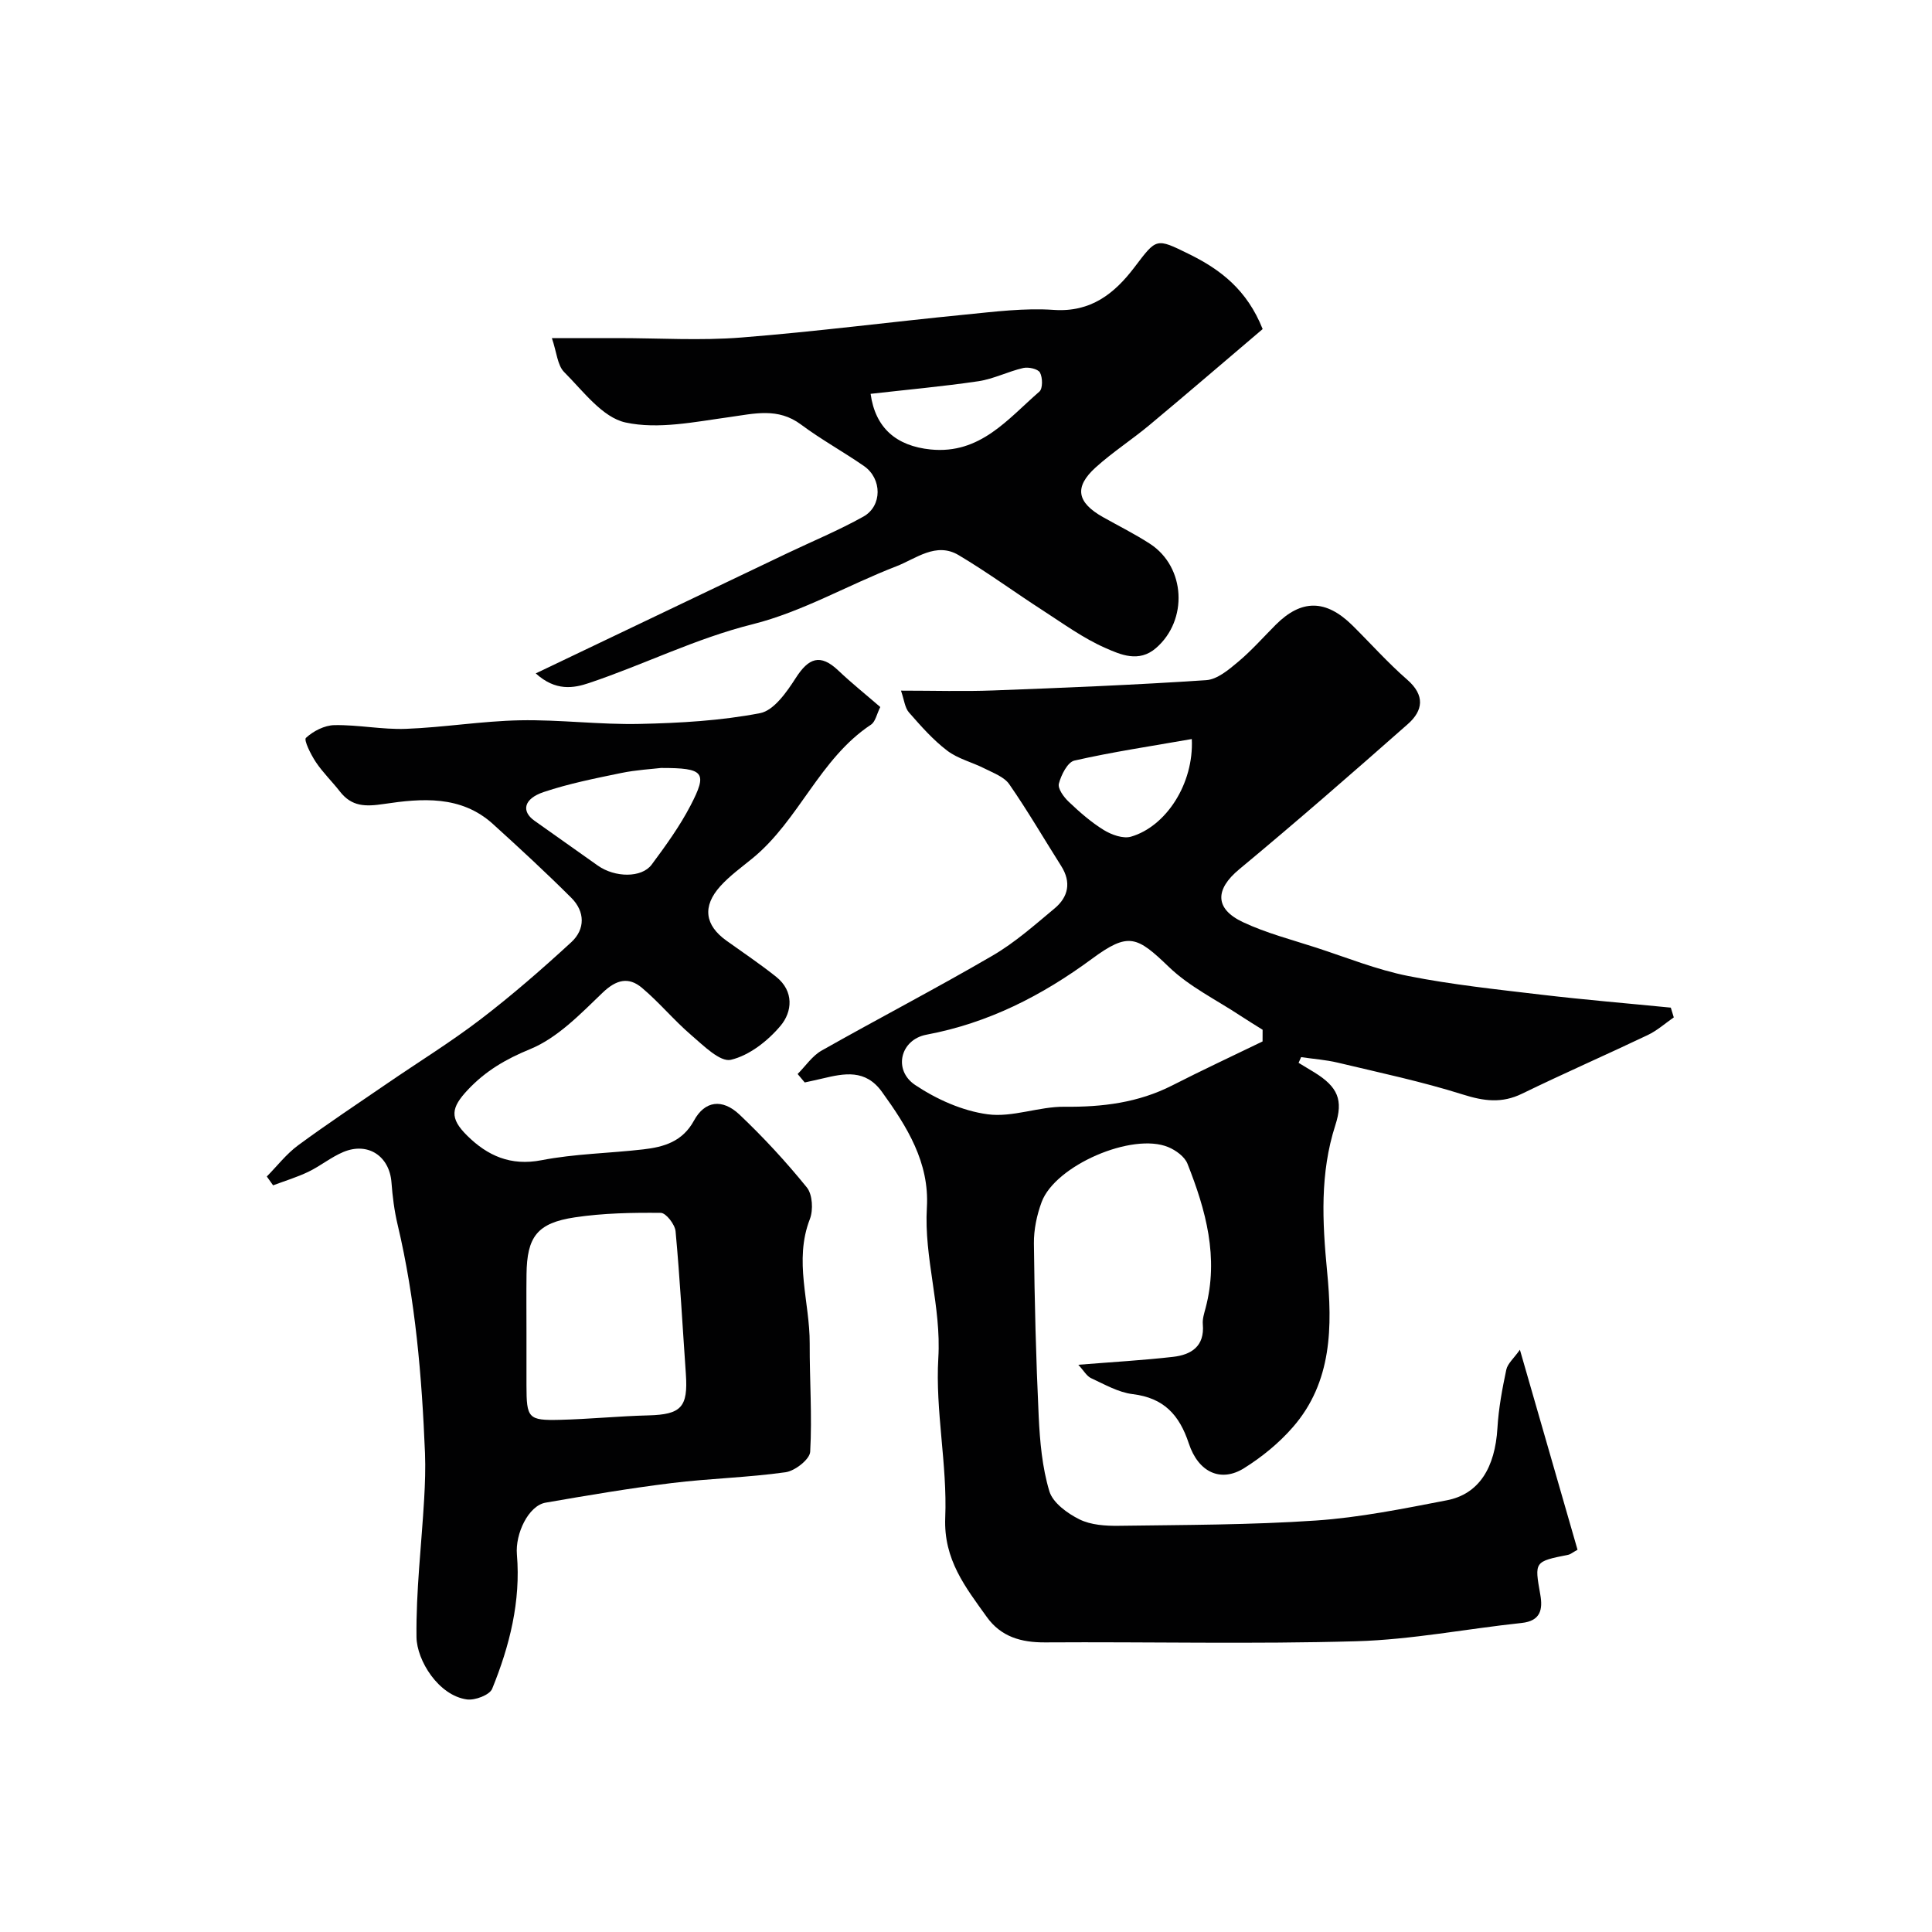
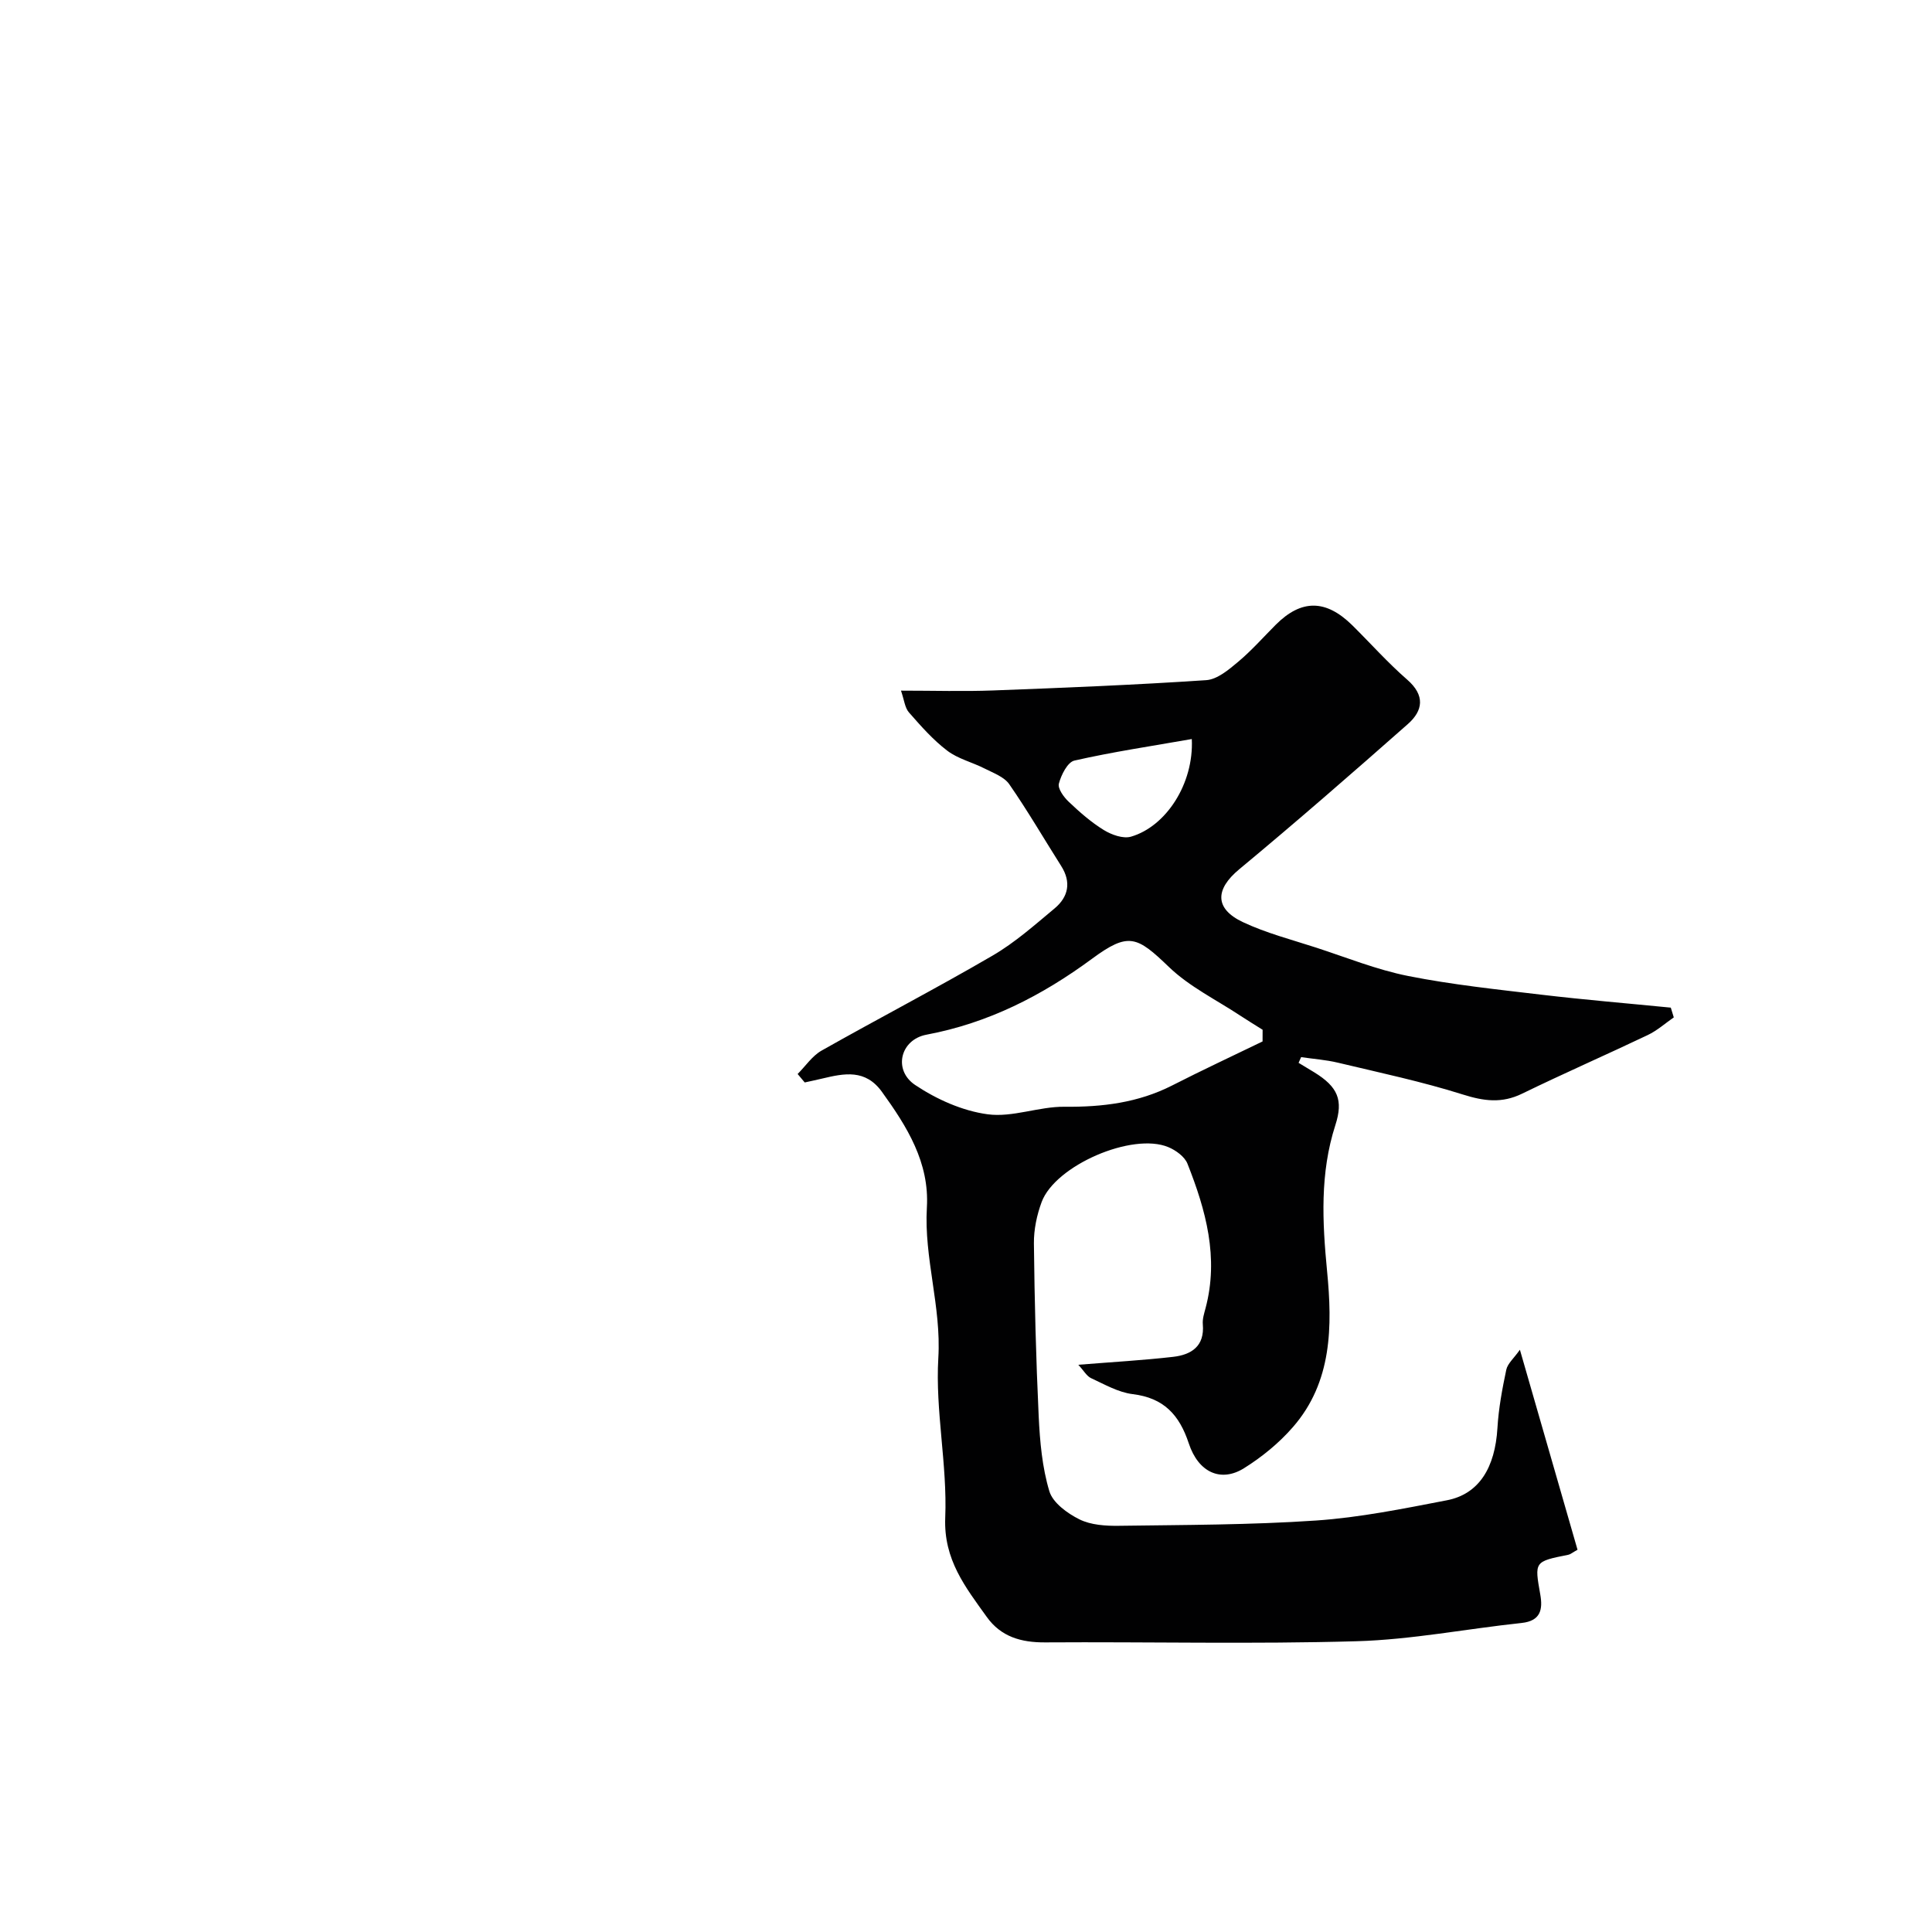
<svg xmlns="http://www.w3.org/2000/svg" enable-background="new 0 0 400 400" viewBox="0 0 400 400">
  <g fill="#010102">
    <path d="m165.14 222.36c1.64-1.64 3.02-3.75 4.97-4.85 11.74-6.64 23.72-12.86 35.37-19.65 4.63-2.69 8.73-6.34 12.87-9.79 2.84-2.37 3.49-5.41 1.36-8.77-3.58-5.65-6.94-11.44-10.75-16.93-1.06-1.53-3.29-2.33-5.1-3.25-2.56-1.31-5.54-2.01-7.77-3.72-2.94-2.24-5.45-5.1-7.91-7.91-.84-.96-.97-2.55-1.64-4.5 6.84 0 12.98.19 19.1-.04 14.7-.55 29.41-1.15 44.09-2.13 2.28-.15 4.65-2.15 6.58-3.77 2.8-2.34 5.24-5.12 7.83-7.71 5.3-5.3 10.37-5.27 15.85.13 3.79 3.75 7.35 7.76 11.36 11.25 3.73 3.25 3.29 6.4.13 9.19-11.52 10.17-23.11 20.27-34.93 30.08-4.95 4.11-5.15 8.14.81 10.94 4.81 2.26 10.04 3.61 15.12 5.26 6.33 2.06 12.58 4.59 19.07 5.88 9.12 1.81 18.41 2.78 27.66 3.88 8.89 1.05 17.81 1.79 26.71 2.67.21.67.41 1.35.62 2.02-1.79 1.24-3.46 2.74-5.4 3.66-8.63 4.11-17.4 7.94-26 12.13-4.2 2.05-7.91 1.55-12.26.18-8.49-2.68-17.24-4.53-25.91-6.6-2.48-.59-5.06-.77-7.59-1.14-.17.39-.35.79-.52 1.18 1.08.65 2.17 1.3 3.24 1.96 4.9 3.02 6.05 5.74 4.37 10.94-3.21 9.95-2.7 19.99-1.71 30.26 1.1 11.33 1.08 22.91-7.08 32.26-2.87 3.3-6.42 6.2-10.14 8.52-4.74 2.95-9.41.91-11.41-5.14-1.96-5.93-5.18-9.43-11.62-10.21-2.97-.36-5.82-2.02-8.62-3.31-.9-.42-1.49-1.53-2.64-2.77 7.21-.58 13.44-.93 19.63-1.64 3.76-.43 6.55-2.18 6.15-6.74-.1-1.09.28-2.26.57-3.35 2.78-10.47.06-20.29-3.75-29.9-.58-1.46-2.4-2.78-3.96-3.43-7.45-3.11-23.41 3.78-26.23 11.37-1 2.7-1.63 5.71-1.6 8.57.13 11.94.43 23.88.99 35.8.25 5.22.72 10.56 2.21 15.51.72 2.39 3.73 4.58 6.23 5.82 2.37 1.17 5.42 1.37 8.16 1.33 13.6-.19 27.23-.17 40.79-1.09 9.09-.62 18.13-2.46 27.11-4.19 6.65-1.28 9.99-6.72 10.48-14.99.24-4.04.99-8.07 1.83-12.04.27-1.28 1.55-2.34 2.82-4.14 4.15 14.39 8.05 27.93 11.93 41.41-1.1.61-1.48.96-1.91 1.04-7.06 1.41-7.01 1.39-5.8 8.24.54 3.07.09 5.46-3.88 5.88-11.39 1.21-22.74 3.45-34.15 3.78-21.48.62-42.99.1-64.49.24-4.97.03-9.14-1.16-12.08-5.27-4.41-6.16-8.95-11.85-8.6-20.55.45-10.99-2.08-22.12-1.43-33.07.64-10.63-2.99-20.66-2.37-31.15.55-9.31-4.11-16.76-9.33-23.98-3.4-4.69-7.75-3.81-12.28-2.73-1.22.29-2.45.55-3.68.82-.46-.57-.96-1.16-1.47-1.75zm96.26-6.74c0-.81 0-1.61.01-2.42-1.51-.95-3.04-1.88-4.53-2.86-5.01-3.32-10.61-6.04-14.87-10.14-6.63-6.38-8.35-7.28-15.93-1.69-10.37 7.64-21.47 13.31-34.26 15.71-5.44 1.02-6.96 7.34-2.34 10.42 4.43 2.96 9.78 5.36 15 6.06 5.14.7 10.61-1.62 15.93-1.56 7.82.08 15.24-.83 22.28-4.41 6.17-3.15 12.46-6.08 18.71-9.11zm-14.65-62.61c-8.44 1.48-16.44 2.67-24.31 4.46-1.41.32-2.74 2.97-3.21 4.77-.27 1.03 1.01 2.79 2.04 3.76 2.25 2.14 4.63 4.23 7.26 5.85 1.6.98 4 1.85 5.64 1.37 7.22-2.1 13.02-10.93 12.58-20.21z" />
-     <path d="m55.24 243.58c2.14-2.17 4.04-4.65 6.46-6.44 6.03-4.44 12.28-8.58 18.46-12.82 6.46-4.43 13.15-8.55 19.36-13.3 6.51-4.98 12.72-10.4 18.76-15.95 2.92-2.69 2.84-6.35.02-9.17-5.27-5.26-10.75-10.32-16.27-15.32-6.6-5.97-14.74-5.29-22.52-4.13-3.88.58-6.68.57-9.14-2.58-1.61-2.07-3.53-3.92-4.98-6.09-1.03-1.55-2.53-4.56-2.05-5.01 1.52-1.41 3.86-2.61 5.91-2.64 4.92-.09 9.88.95 14.79.77 7.88-.3 15.73-1.61 23.6-1.77 8.26-.16 16.54.93 24.79.75 8.34-.18 16.78-.66 24.94-2.23 2.86-.55 5.53-4.39 7.39-7.29 2.65-4.13 5.06-5.09 8.81-1.53 2.74 2.6 5.7 4.97 8.68 7.55-.73 1.46-1 3.05-1.93 3.66-10.63 7.04-14.86 19.73-24.48 27.63-2.29 1.88-4.74 3.63-6.7 5.8-3.78 4.19-3.21 8.09 1.27 11.29 3.45 2.47 6.98 4.84 10.29 7.48 3.72 2.97 3.35 7.23.9 10.14-2.63 3.13-6.46 6.14-10.28 7.04-2.23.52-5.68-2.95-8.17-5.08-3.59-3.07-6.63-6.78-10.24-9.82-2.77-2.33-5.31-1.72-8.16 1.02-4.58 4.4-9.33 9.35-14.99 11.67-5.08 2.08-9.23 4.53-12.87 8.39-3.56 3.77-3.84 5.89-.17 9.52 4.21 4.16 8.99 6.33 15.39 5.09 6.9-1.34 14.03-1.43 21.04-2.24 4.29-.49 8.15-1.59 10.54-5.98 2.22-4.08 5.84-4.6 9.42-1.22 4.96 4.7 9.64 9.77 13.94 15.08 1.17 1.45 1.35 4.66.63 6.53-3.37 8.67 0 17.22-.04 25.8-.03 7.47.52 14.96.1 22.4-.09 1.56-3.15 3.96-5.09 4.23-7.8 1.1-15.73 1.28-23.55 2.24-8.75 1.08-17.45 2.55-26.14 4.06-3.56.62-6.31 6.45-5.94 10.73.82 9.69-1.51 18.93-5.12 27.8-.52 1.29-3.56 2.44-5.23 2.21-5.86-.8-10.38-8.05-10.44-12.92-.11-9.53 1.04-19.08 1.59-28.62.18-3.15.29-6.32.17-9.47-.65-15.91-1.98-31.74-5.67-47.3-.68-2.85-1.05-5.8-1.27-8.73-.41-5.44-4.86-8.44-9.97-6.3-2.53 1.06-4.73 2.89-7.22 4.09-2.35 1.13-4.87 1.89-7.32 2.81-.44-.6-.87-1.21-1.3-1.83zm53.76 32.24v10.98c.01 6.85.34 7.32 6.96 7.16 6.1-.15 12.18-.77 18.28-.92 6.78-.18 8.24-1.68 7.76-8.58-.69-9.85-1.22-19.71-2.13-29.54-.13-1.41-1.98-3.8-3.06-3.81-5.94-.06-11.94.05-17.8.93-7.81 1.17-9.91 4.03-10 11.8-.05 3.99-.01 7.98-.01 11.98zm27.85-116.82c-1.8.22-5.09.39-8.28 1.05-5.38 1.11-10.81 2.19-16 3.93-4.15 1.39-4.68 3.98-1.92 5.94 4.37 3.1 8.74 6.2 13.12 9.29 3.56 2.51 9.08 2.58 11.15-.2 2.9-3.91 5.79-7.9 8.03-12.2 3.59-6.91 2.89-7.82-6.1-7.81z" />
-     <path d="m110.92 139.42c10.53-5.03 20.31-9.7 30.08-14.37 7.32-3.5 14.64-7 21.96-10.49 5.27-2.51 10.7-4.76 15.79-7.6 3.94-2.2 3.89-7.86.13-10.47-4.28-2.97-8.88-5.49-13.05-8.6-4.78-3.56-9.65-2.25-14.84-1.53-7.13.98-14.7 2.58-21.48 1.11-4.79-1.04-8.79-6.52-12.71-10.44-1.4-1.41-1.53-4.08-2.54-7.03h13.71c8.5 0 17.04.55 25.49-.12 15.5-1.22 30.94-3.23 46.42-4.75 6.08-.6 12.24-1.39 18.28-.97 7.7.53 12.57-3.38 16.69-8.79 4.63-6.09 4.43-6.16 11.34-2.76 6.51 3.2 11.99 7.39 15.23 15.52-7.62 6.47-15.46 13.22-23.41 19.85-3.64 3.04-7.67 5.63-11.18 8.81-4.49 4.07-3.87 7.24 1.56 10.29 3.25 1.83 6.6 3.49 9.72 5.52 7.37 4.81 7.9 15.81 1.22 21.58-3.54 3.06-7.33 1.36-10.49-.03-4.55-2-8.67-5.01-12.88-7.73-5.86-3.78-11.5-7.93-17.49-11.49-4.68-2.78-8.83.75-12.9 2.32-9.98 3.85-19.47 9.42-29.74 11.99-11.81 2.95-22.51 8.36-33.87 12.17-3.19 1.08-6.93 1.74-11.04-1.99zm69.33-57.88c.97 7.05 5.31 10.8 12.43 11.52 10.27 1.02 15.96-6.3 22.52-11.99.71-.62.68-2.91.11-3.94-.41-.75-2.38-1.19-3.46-.94-3.14.72-6.13 2.27-9.29 2.74-7.4 1.09-14.87 1.76-22.31 2.61z" />
  </g>
</svg>